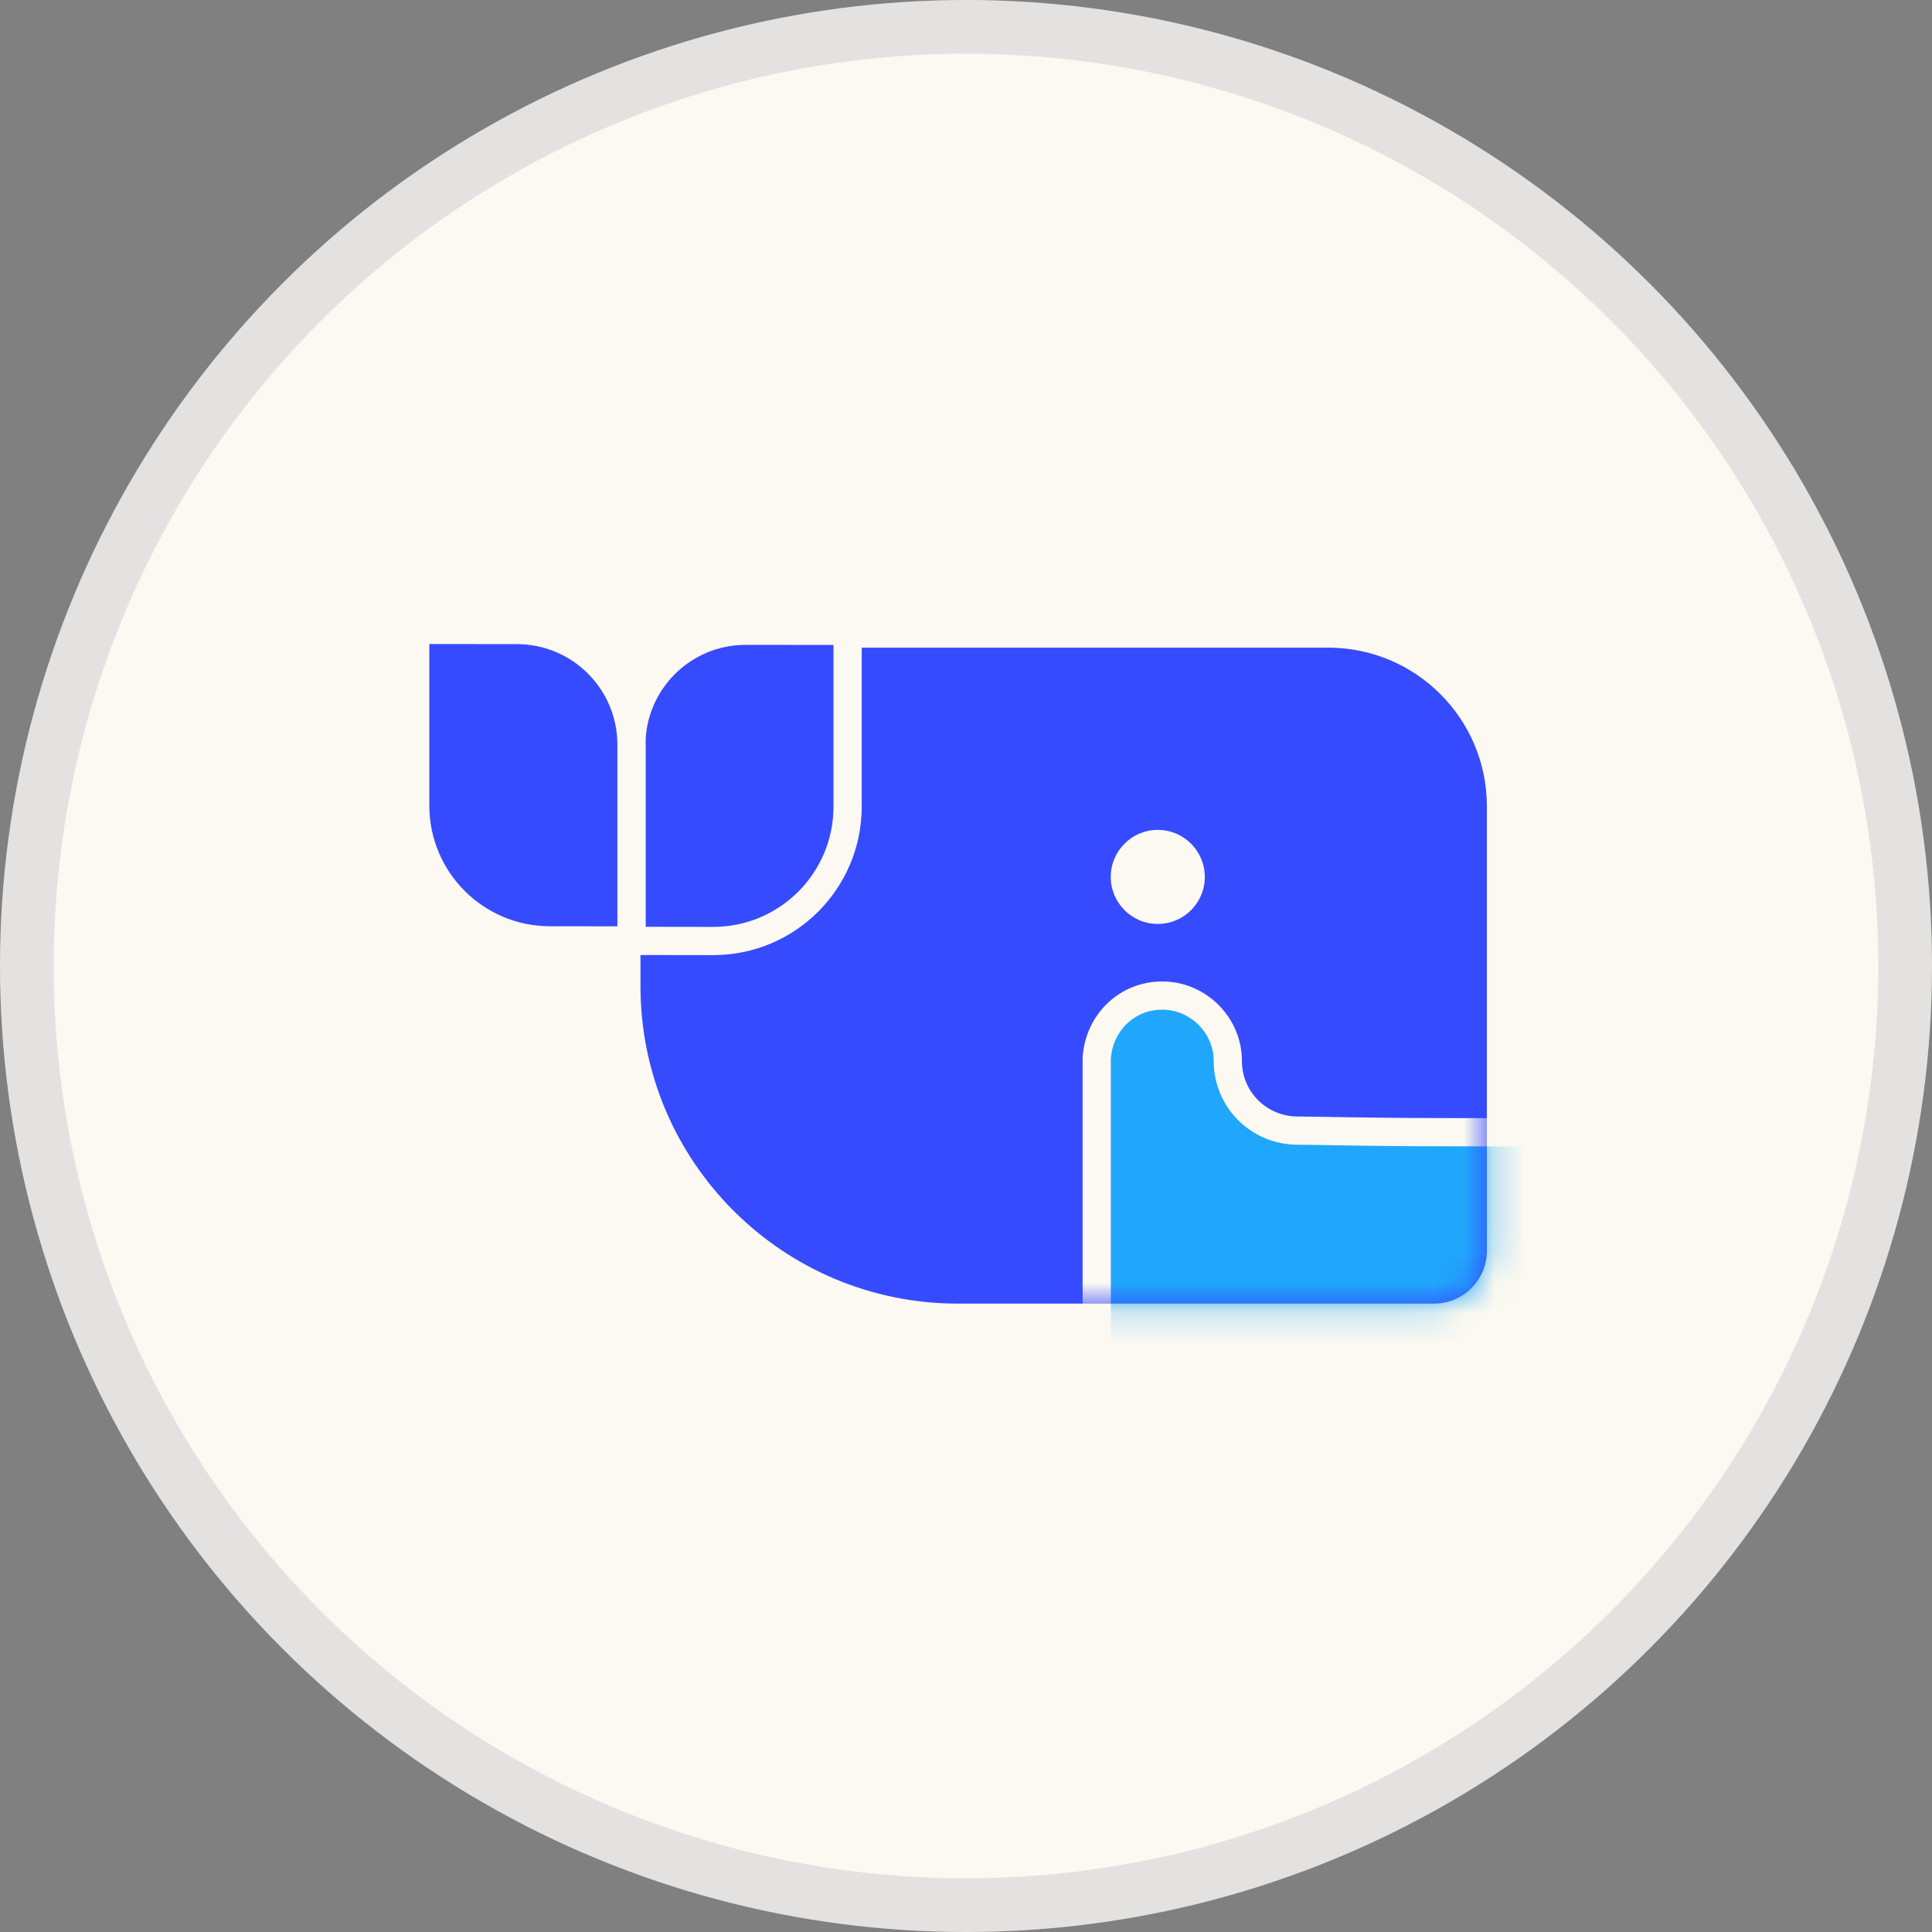
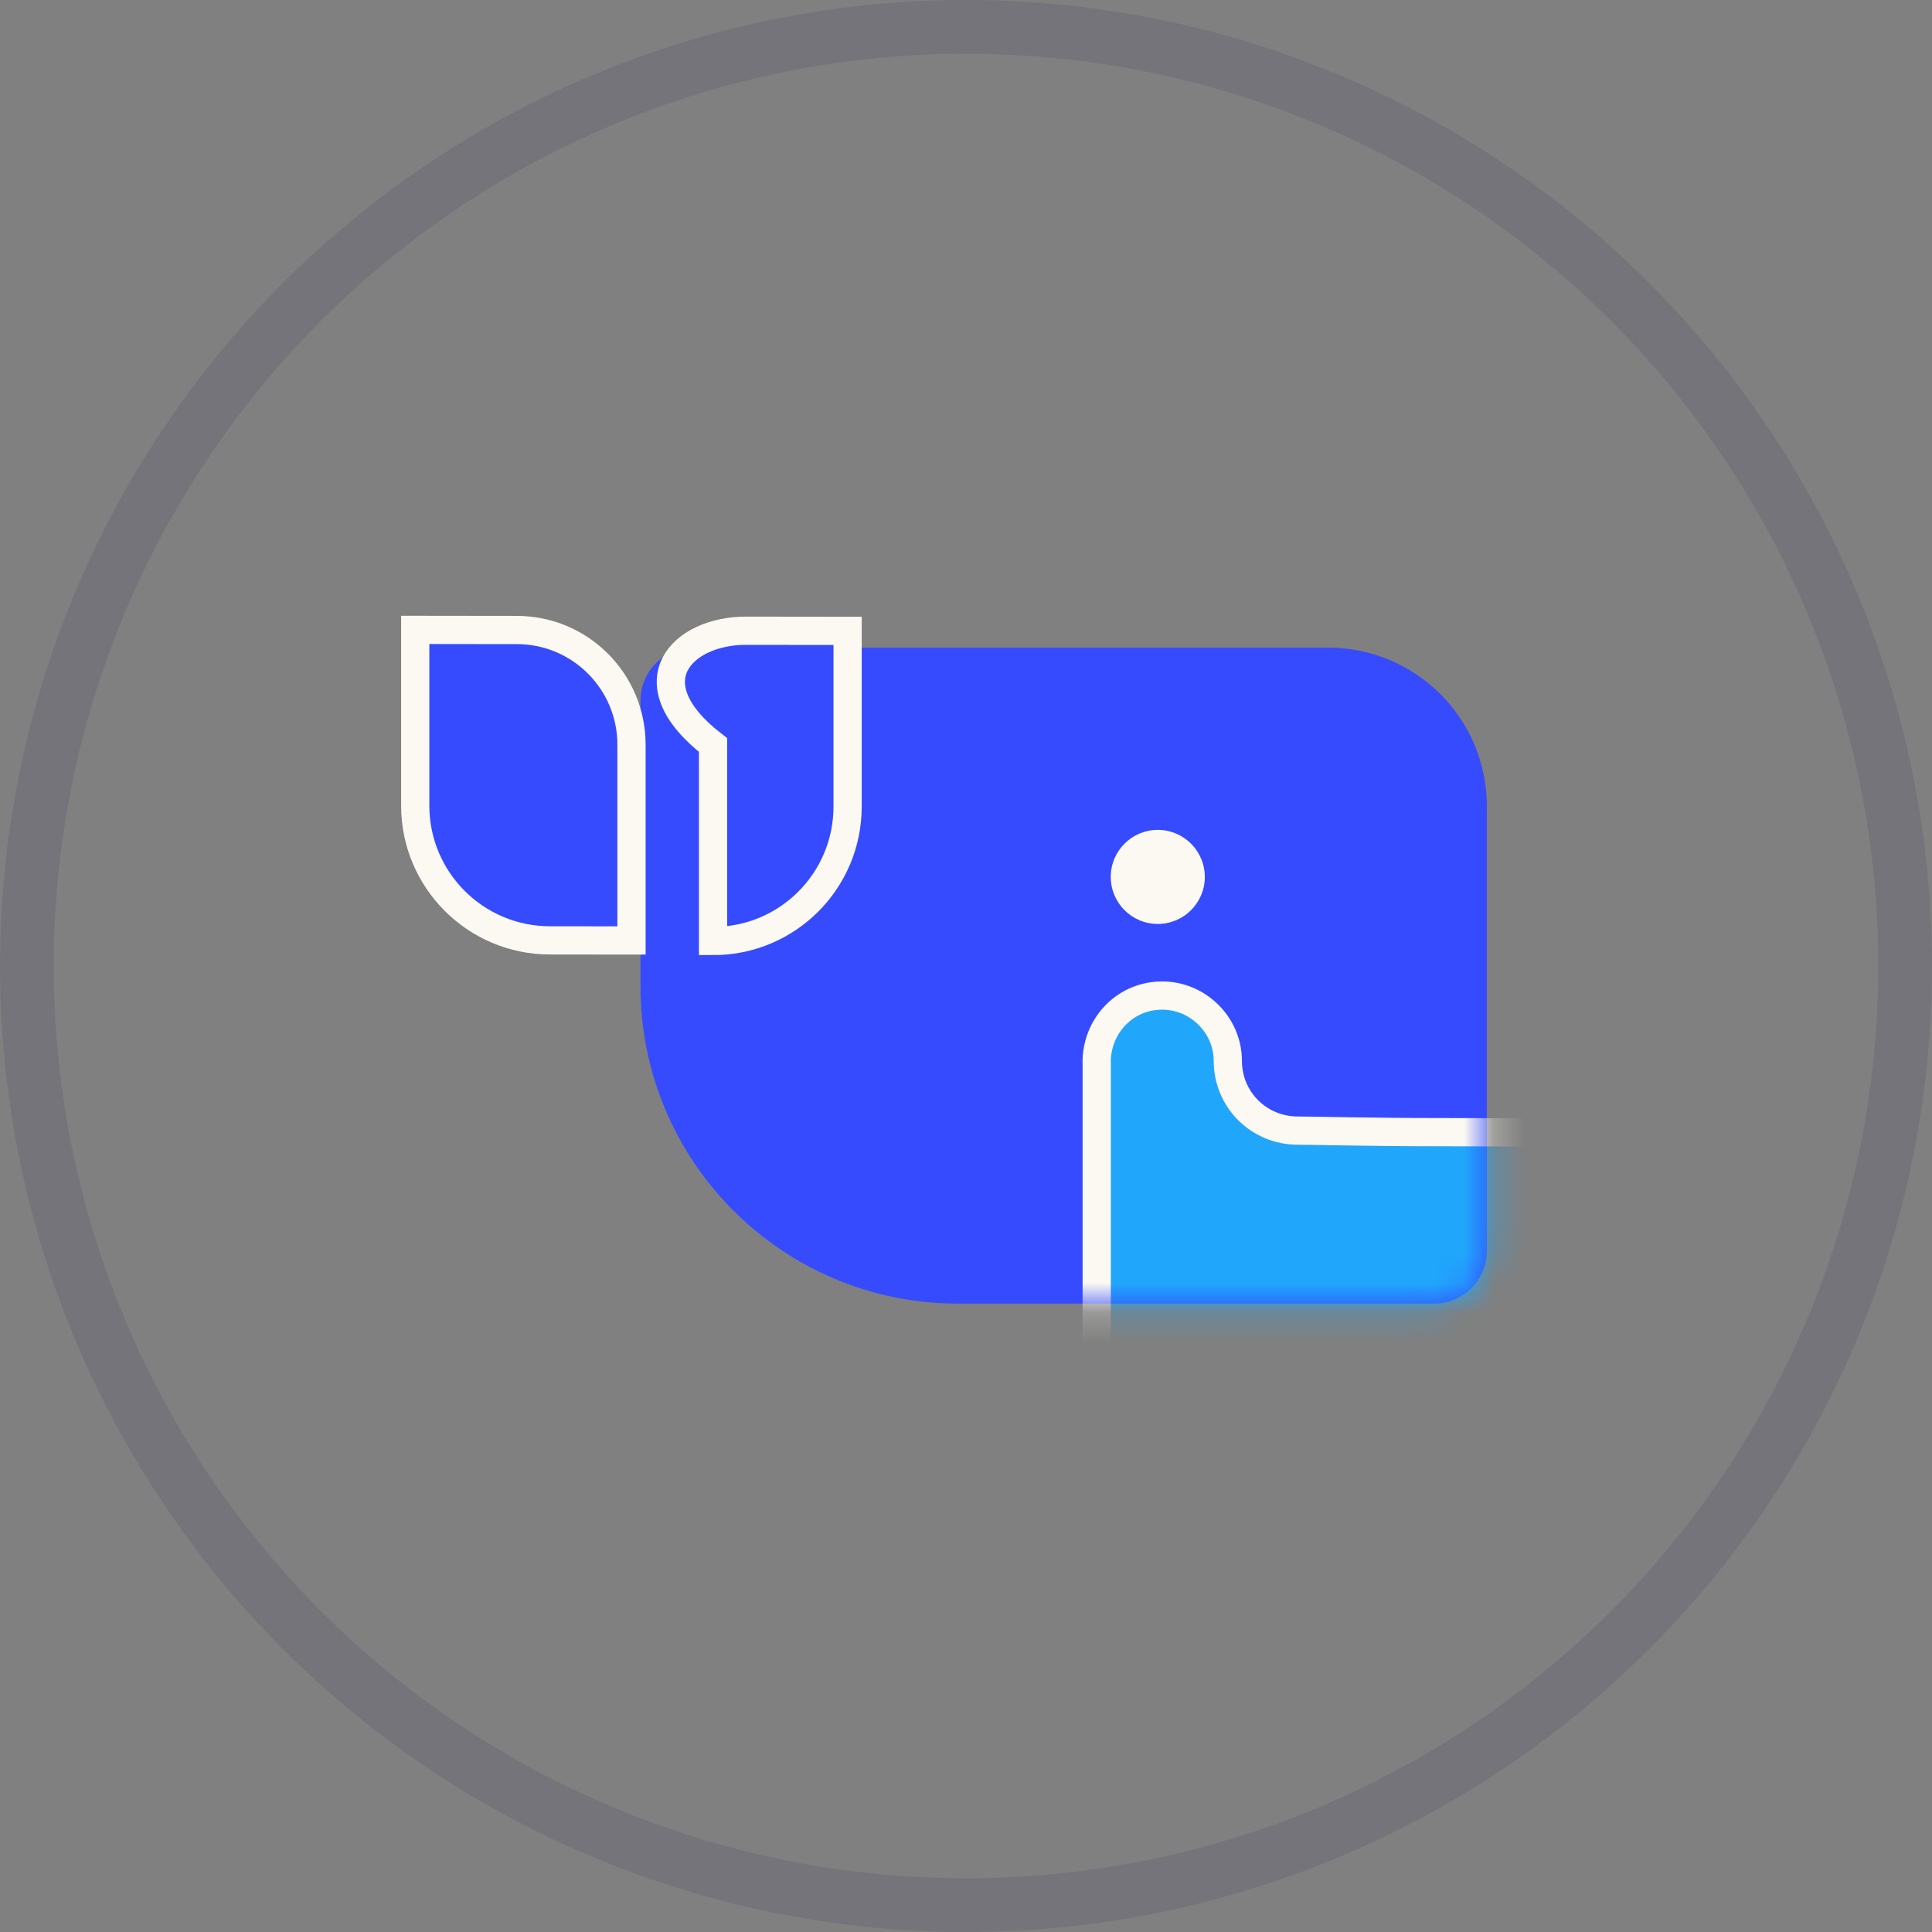
<svg xmlns="http://www.w3.org/2000/svg" width="64" height="64" viewBox="0 0 64 64" fill="none">
  <rect x="0" y="0" width="64" height="64" fill="#808080" stroke="none" />
-   <circle cx="32" cy="32" r="32" fill="#FBF9F1" />
  <circle cx="32" cy="32" r="31.111" stroke="#0D0A46" stroke-opacity="0.1" stroke-width="1.778" />
  <path d="M21.217 23.206C21.217 22.239 22.001 21.454 22.969 21.454H43.998C46.901 21.454 49.255 23.808 49.255 26.711V41.431C49.255 42.399 48.471 43.184 47.503 43.184H31.731C25.924 43.184 21.217 38.476 21.217 32.669V23.206Z" fill="#364BFE" />
  <mask id="mask0_4047_21830" style="mask-type:alpha" maskUnits="userSpaceOnUse" x="21" y="21" width="29" height="23">
    <path d="M21.217 21.454H43.998C46.901 21.454 49.255 23.808 49.255 26.711V41.431C49.255 42.399 48.471 43.184 47.503 43.184H31.731C25.924 43.184 21.217 38.476 21.217 32.669V21.454Z" fill="#364BFE" />
  </mask>
  <g mask="url(#mask0_4047_21830)">
    <path d="M38.501 32.979C39.687 32.979 40.673 33.958 40.673 35.143C40.673 36.426 41.701 37.453 42.994 37.453C43.232 37.453 43.847 37.465 44.666 37.478C45.491 37.491 46.535 37.504 47.642 37.504C49.167 37.504 50.795 37.517 52.196 37.53C53.599 37.543 54.771 37.555 55.388 37.555H56.216V42.651C56.216 44.152 54.965 45.33 53.528 45.33H36.33V35.066C36.395 33.906 37.311 32.979 38.501 32.979Z" fill="#20A7FB" stroke="#FBF9F1" stroke-width="0.935" />
  </g>
-   <path d="M28.078 26.719C28.078 29.181 26.083 31.175 23.621 31.172L20.914 31.168V24.681C20.914 22.586 22.613 20.891 24.707 20.894L28.078 20.898V26.719Z" fill="#364BFE" stroke="#FBF9F1" stroke-width="0.935" />
+   <path d="M28.078 26.719C28.078 29.181 26.083 31.175 23.621 31.172V24.681C20.914 22.586 22.613 20.891 24.707 20.894L28.078 20.898V26.719Z" fill="#364BFE" stroke="#FBF9F1" stroke-width="0.935" />
  <path d="M13.755 26.687C13.755 29.149 15.751 31.148 18.212 31.151L20.919 31.154L20.919 24.667C20.919 22.573 19.221 20.873 17.127 20.87L13.755 20.866L13.755 26.687Z" fill="#364BFE" stroke="#FBF9F1" stroke-width="0.935" />
  <circle cx="38.353" cy="29.049" r="1.558" fill="#FBF9F1" />
</svg>